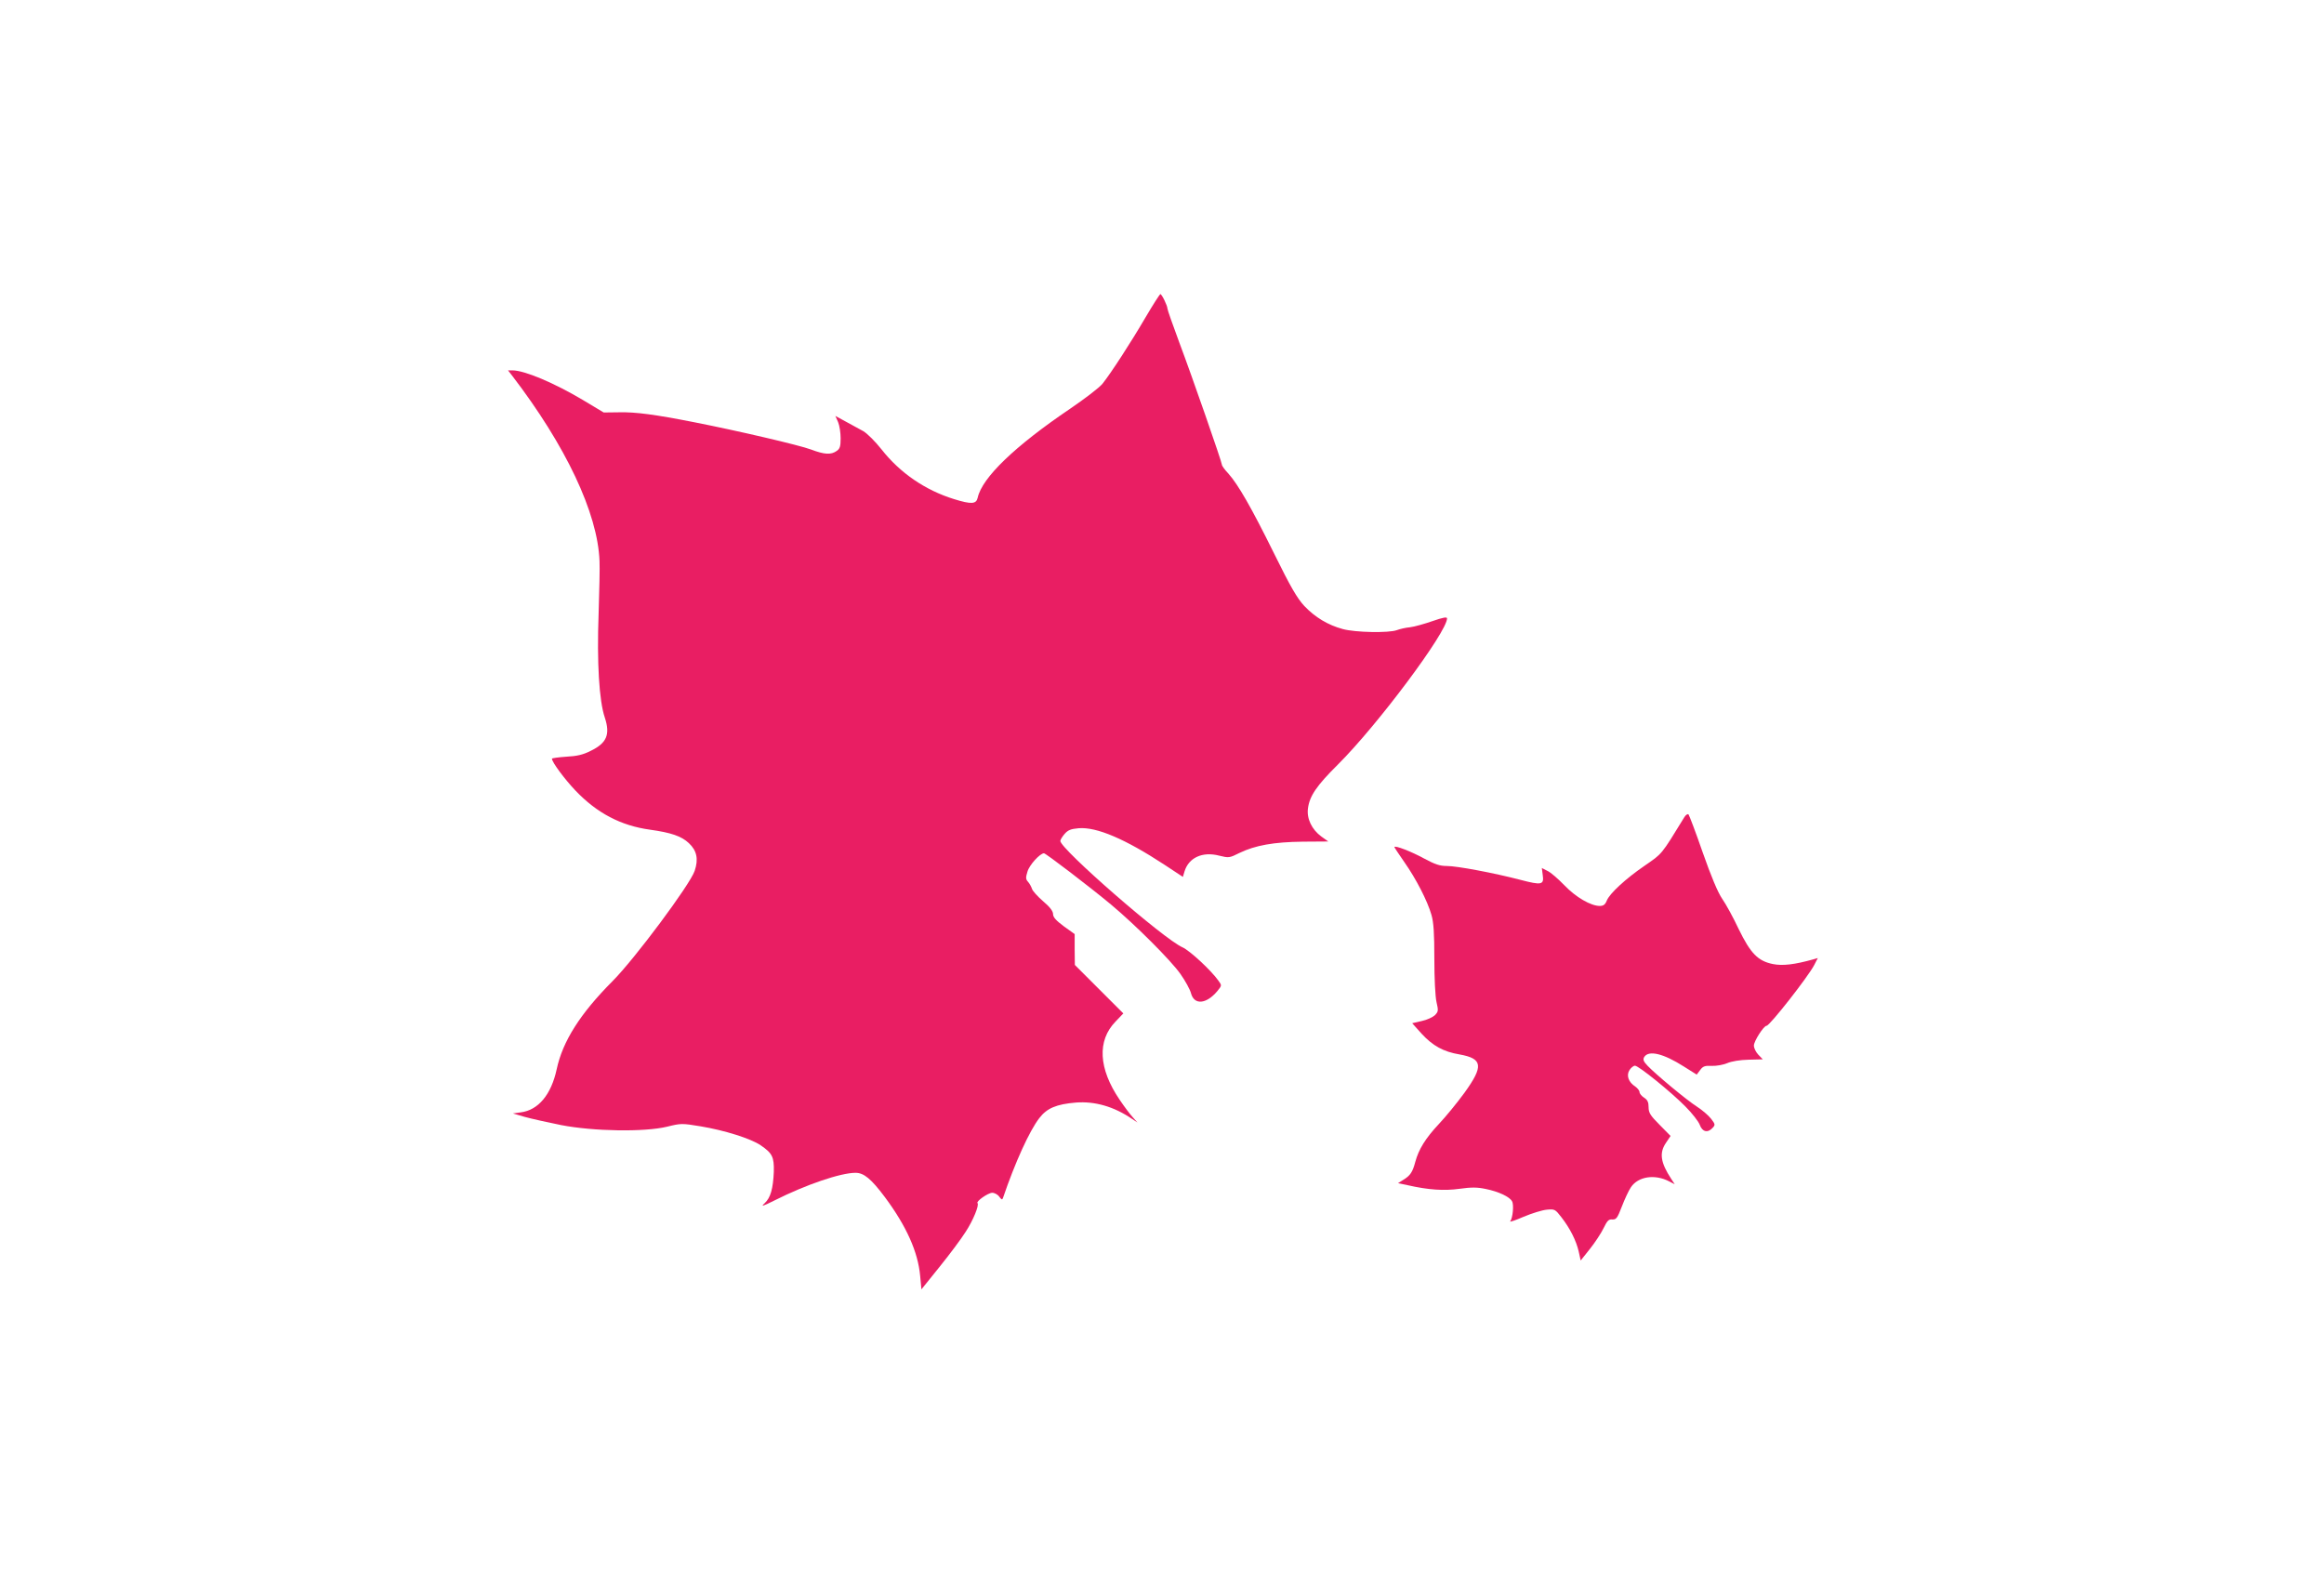
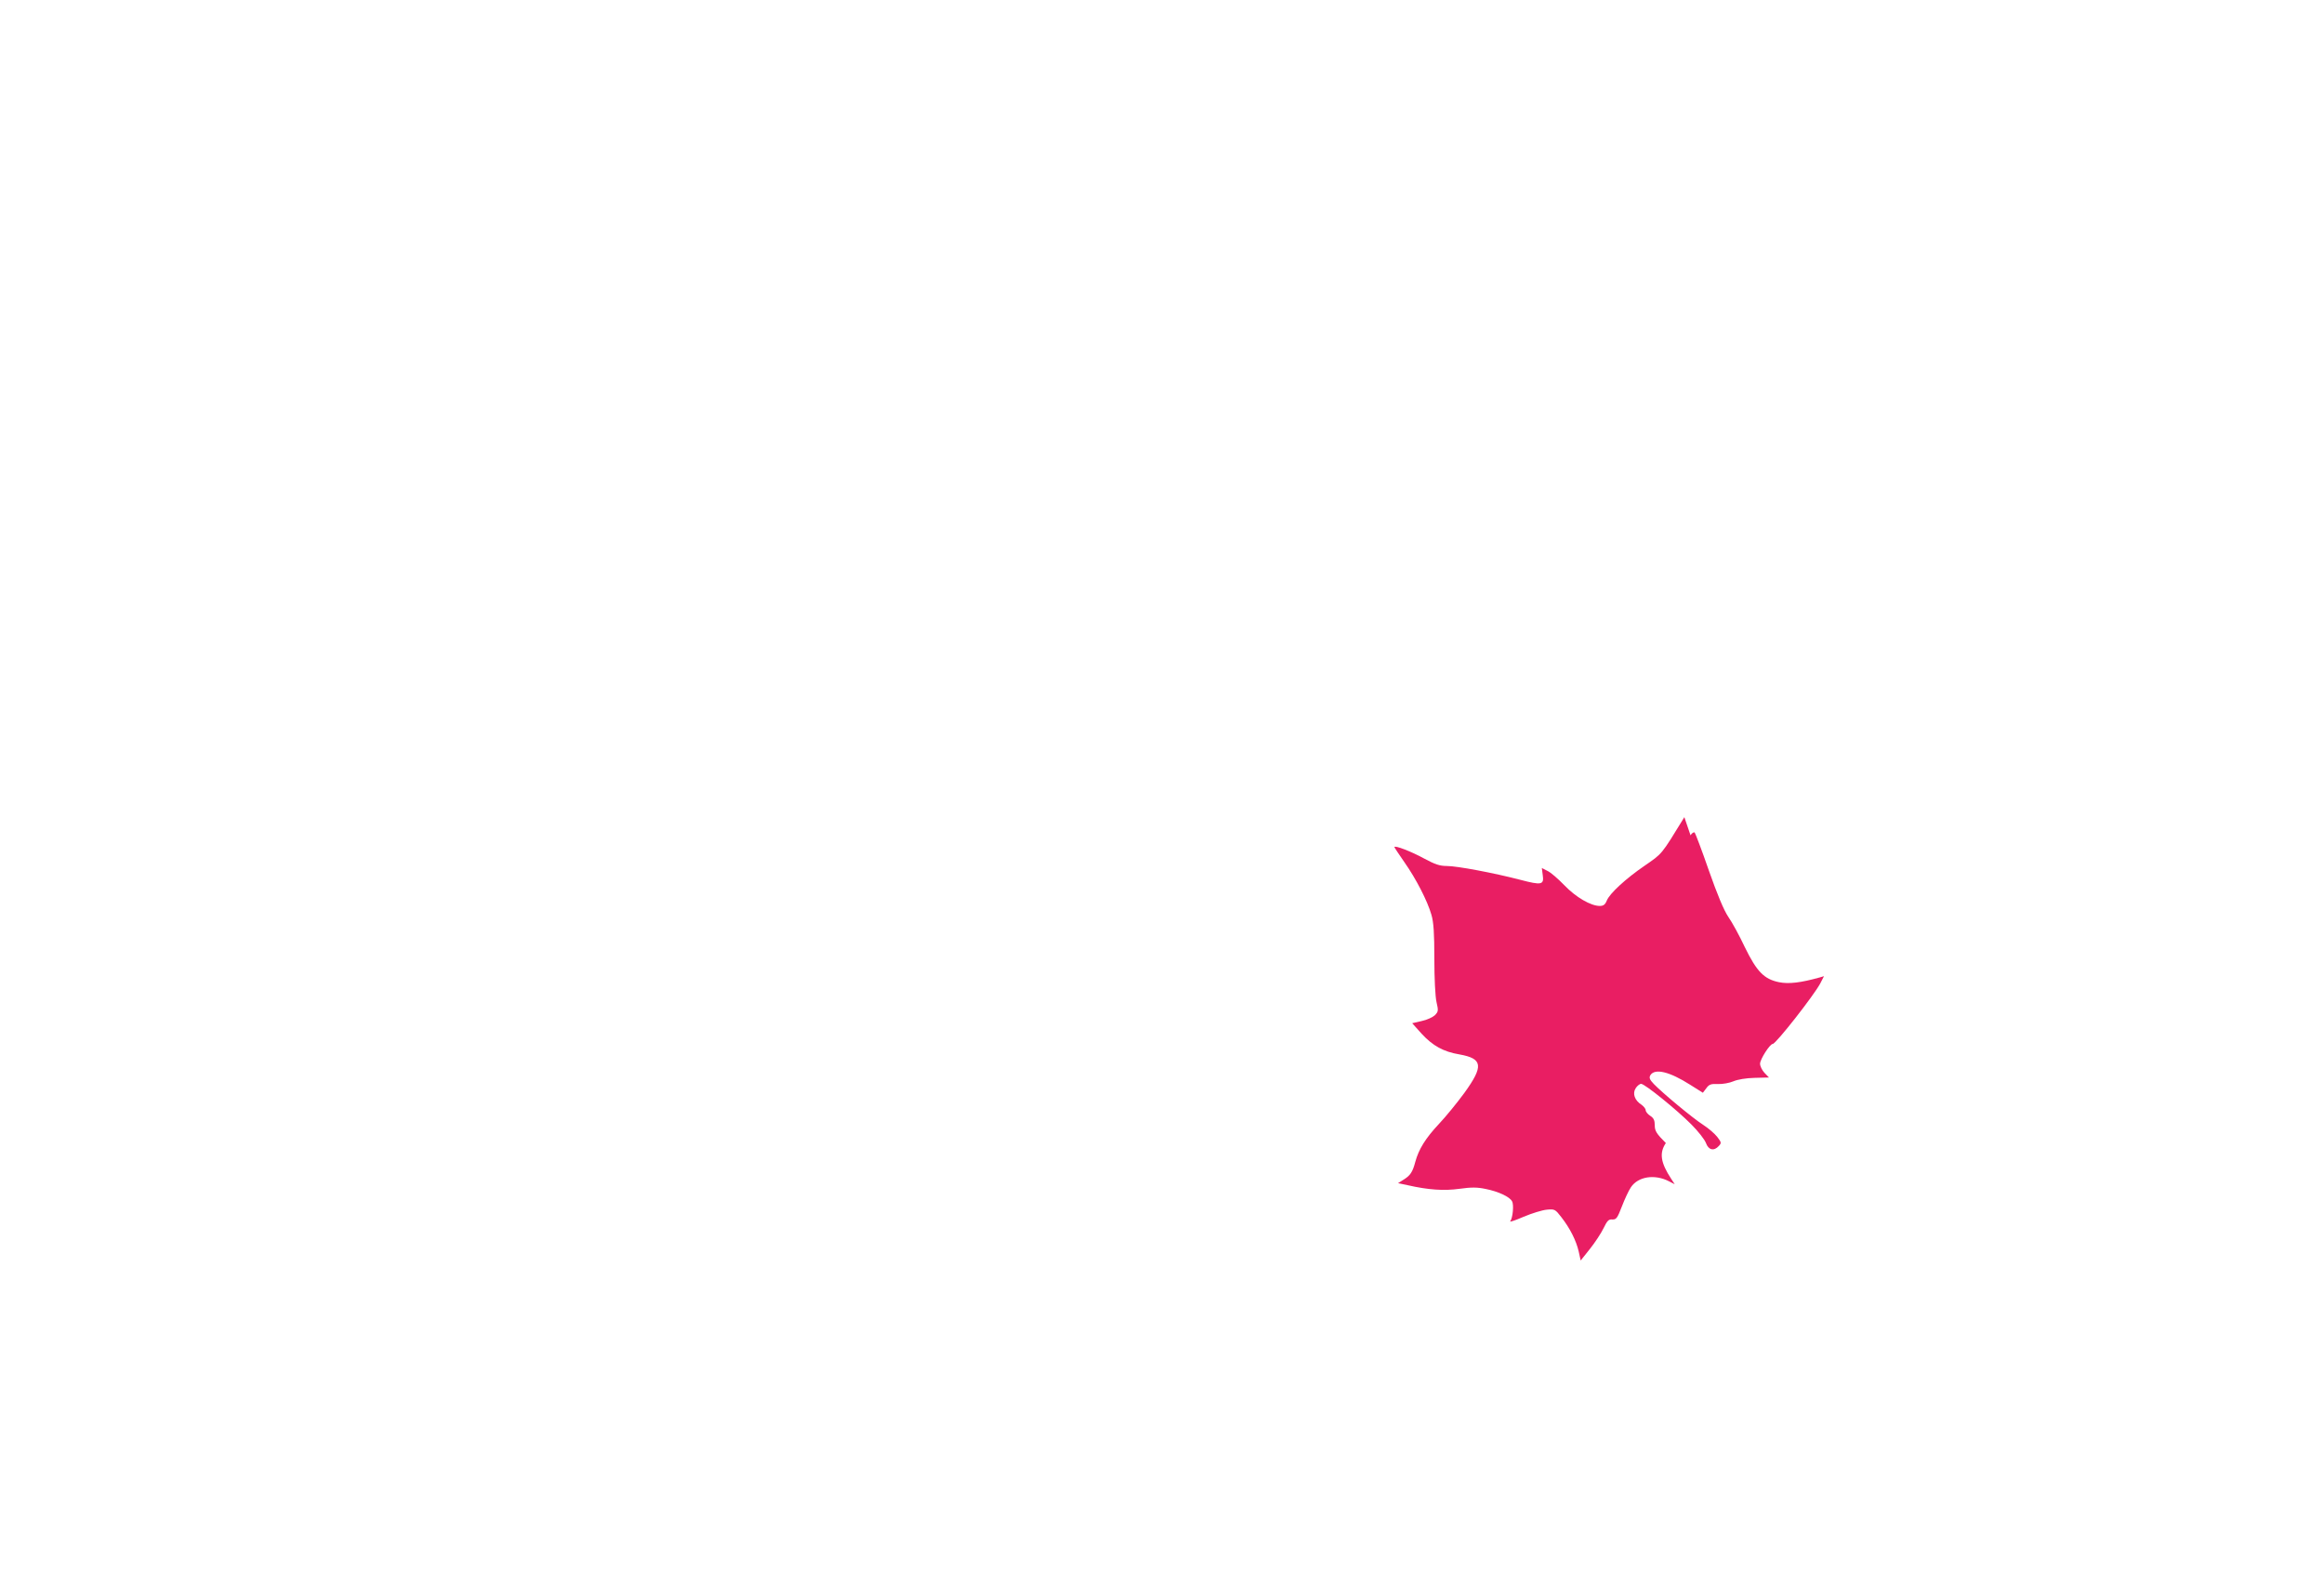
<svg xmlns="http://www.w3.org/2000/svg" version="1.0" width="1280pt" height="872pt" viewBox="0 0 1280 872" preserveAspectRatio="xMidYMid meet">
  <g transform="translate(0,872) scale(0.1,-0.1)" fill="#e91e63" stroke="none">
-     <path d="M6310 6973 c-83 -142 -191 -308 -238 -367 -17 -21 -98 -83 -179 -138 -303 -205 -484 -379 -508 -489 -8 -36 -34 -38 -131 -8 -158 49 -297 144 -399 274 -34 43 -78 87 -100 100 -22 12 -66 36 -97 53 l-57 31 15 -34 c8 -19 14 -59 14 -89 0 -45 -4 -58 -22 -70 -31 -22 -67 -20 -141 8 -64 24 -398 102 -642 150 -218 43 -324 57 -414 55 l-86 -1 -115 69 c-158 94 -321 163 -388 163 l-24 0 21 -27 c297 -387 473 -759 483 -1023 2 -36 -1 -166 -5 -290 -10 -269 3 -481 34 -572 31 -94 11 -141 -78 -184 -41 -21 -75 -29 -134 -32 -44 -3 -79 -8 -79 -11 0 -19 70 -113 129 -175 119 -125 251 -194 411 -216 116 -16 174 -36 214 -74 44 -41 54 -88 32 -153 -25 -75 -331 -486 -453 -608 -177 -178 -274 -330 -307 -485 -30 -139 -101 -225 -198 -237 l-43 -6 65 -19 c36 -10 126 -30 200 -45 180 -35 460 -39 584 -9 77 19 82 19 185 2 132 -22 275 -67 330 -104 65 -44 75 -65 73 -146 -4 -94 -18 -143 -50 -173 -23 -21 -14 -19 54 15 173 87 364 152 446 152 46 0 86 -33 161 -133 119 -160 183 -302 195 -435 l7 -74 99 123 c55 68 120 155 144 193 42 64 76 148 66 159 -10 9 58 57 81 57 13 0 31 -10 39 -22 12 -16 16 -18 20 -7 67 197 146 370 200 440 42 55 94 77 202 86 105 8 209 -22 309 -90 l30 -20 -26 29 c-15 16 -47 59 -72 96 -117 172 -125 326 -23 431 l43 45 -133 133 -134 134 -1 85 0 85 -60 43 c-43 32 -59 50 -59 67 0 16 -17 39 -55 71 -30 26 -58 57 -61 68 -4 12 -13 29 -22 39 -13 14 -13 24 -3 56 10 36 69 101 91 101 10 0 251 -184 370 -283 135 -113 328 -306 381 -381 27 -38 54 -87 59 -108 18 -65 84 -59 144 12 26 32 26 32 7 58 -41 58 -158 166 -198 184 -103 45 -673 542 -673 586 0 6 10 23 23 38 19 22 34 28 78 32 99 8 256 -59 474 -202 l100 -66 9 30 c23 76 99 111 191 87 53 -13 56 -13 112 15 87 42 188 60 348 62 l141 1 -38 27 c-53 39 -82 99 -74 156 9 68 48 125 165 241 218 217 601 730 601 805 0 9 -23 5 -80 -15 -43 -15 -99 -31 -124 -34 -24 -2 -57 -10 -73 -16 -43 -16 -228 -13 -297 6 -82 22 -153 65 -212 127 -39 42 -75 103 -166 288 -127 257 -198 380 -252 441 -20 21 -36 43 -36 49 0 14 -163 483 -236 677 -35 94 -64 177 -64 183 0 16 -31 80 -39 80 -3 0 -40 -57 -81 -127z" />
-     <path d="M9277 4219 c-130 -212 -120 -199 -221 -269 -102 -70 -190 -151 -206 -190 -9 -23 -19 -30 -39 -30 -49 0 -132 48 -195 114 -34 35 -75 71 -93 79 l-31 16 5 -39 c8 -54 -6 -57 -124 -26 -146 38 -348 76 -404 76 -40 0 -65 9 -125 41 -69 38 -164 75 -164 63 0 -2 25 -40 55 -83 64 -91 127 -213 149 -290 12 -41 16 -100 16 -242 0 -109 5 -209 12 -239 11 -47 10 -52 -9 -72 -12 -11 -44 -26 -73 -32 l-52 -12 52 -58 c62 -67 120 -99 209 -114 128 -23 133 -64 27 -211 -41 -56 -104 -133 -140 -171 -75 -80 -112 -140 -131 -210 -15 -57 -28 -76 -68 -100 l-27 -17 52 -11 c114 -26 201 -32 287 -20 65 9 97 9 144 -1 70 -14 132 -43 145 -68 11 -18 4 -92 -10 -110 -5 -6 28 5 74 25 45 19 103 37 128 39 43 4 46 2 80 -42 48 -62 81 -128 95 -188 l11 -50 51 64 c28 35 62 87 75 114 20 41 28 50 48 48 22 -1 28 7 53 72 15 39 37 87 50 106 40 59 131 73 210 32 l31 -16 -19 29 c-59 90 -67 143 -30 198 l26 39 -60 61 c-52 52 -61 67 -61 98 0 27 -6 40 -25 52 -14 9 -25 23 -25 31 0 8 -11 21 -23 30 -38 24 -51 62 -32 91 8 13 22 24 30 24 20 0 197 -143 277 -224 37 -37 73 -83 80 -102 14 -39 44 -46 71 -16 15 16 14 20 -9 50 -14 18 -49 48 -77 66 -58 37 -226 177 -272 225 -24 25 -27 35 -19 49 25 39 106 19 219 -53 l70 -44 19 25 c15 21 26 25 65 23 25 -1 63 6 84 15 23 10 70 18 117 19 l79 2 -25 26 c-13 14 -24 36 -24 50 0 24 54 109 70 109 17 0 228 269 262 334 l20 39 -24 -7 c-104 -29 -170 -37 -224 -26 -82 17 -122 58 -188 193 -29 62 -70 137 -91 167 -24 35 -61 124 -107 255 -38 110 -74 204 -78 209 -5 4 -15 -2 -23 -15z" />
+     <path d="M9277 4219 c-130 -212 -120 -199 -221 -269 -102 -70 -190 -151 -206 -190 -9 -23 -19 -30 -39 -30 -49 0 -132 48 -195 114 -34 35 -75 71 -93 79 l-31 16 5 -39 c8 -54 -6 -57 -124 -26 -146 38 -348 76 -404 76 -40 0 -65 9 -125 41 -69 38 -164 75 -164 63 0 -2 25 -40 55 -83 64 -91 127 -213 149 -290 12 -41 16 -100 16 -242 0 -109 5 -209 12 -239 11 -47 10 -52 -9 -72 -12 -11 -44 -26 -73 -32 l-52 -12 52 -58 c62 -67 120 -99 209 -114 128 -23 133 -64 27 -211 -41 -56 -104 -133 -140 -171 -75 -80 -112 -140 -131 -210 -15 -57 -28 -76 -68 -100 l-27 -17 52 -11 c114 -26 201 -32 287 -20 65 9 97 9 144 -1 70 -14 132 -43 145 -68 11 -18 4 -92 -10 -110 -5 -6 28 5 74 25 45 19 103 37 128 39 43 4 46 2 80 -42 48 -62 81 -128 95 -188 l11 -50 51 64 c28 35 62 87 75 114 20 41 28 50 48 48 22 -1 28 7 53 72 15 39 37 87 50 106 40 59 131 73 210 32 l31 -16 -19 29 c-59 90 -67 143 -30 198 c-52 52 -61 67 -61 98 0 27 -6 40 -25 52 -14 9 -25 23 -25 31 0 8 -11 21 -23 30 -38 24 -51 62 -32 91 8 13 22 24 30 24 20 0 197 -143 277 -224 37 -37 73 -83 80 -102 14 -39 44 -46 71 -16 15 16 14 20 -9 50 -14 18 -49 48 -77 66 -58 37 -226 177 -272 225 -24 25 -27 35 -19 49 25 39 106 19 219 -53 l70 -44 19 25 c15 21 26 25 65 23 25 -1 63 6 84 15 23 10 70 18 117 19 l79 2 -25 26 c-13 14 -24 36 -24 50 0 24 54 109 70 109 17 0 228 269 262 334 l20 39 -24 -7 c-104 -29 -170 -37 -224 -26 -82 17 -122 58 -188 193 -29 62 -70 137 -91 167 -24 35 -61 124 -107 255 -38 110 -74 204 -78 209 -5 4 -15 -2 -23 -15z" />
  </g>
</svg>